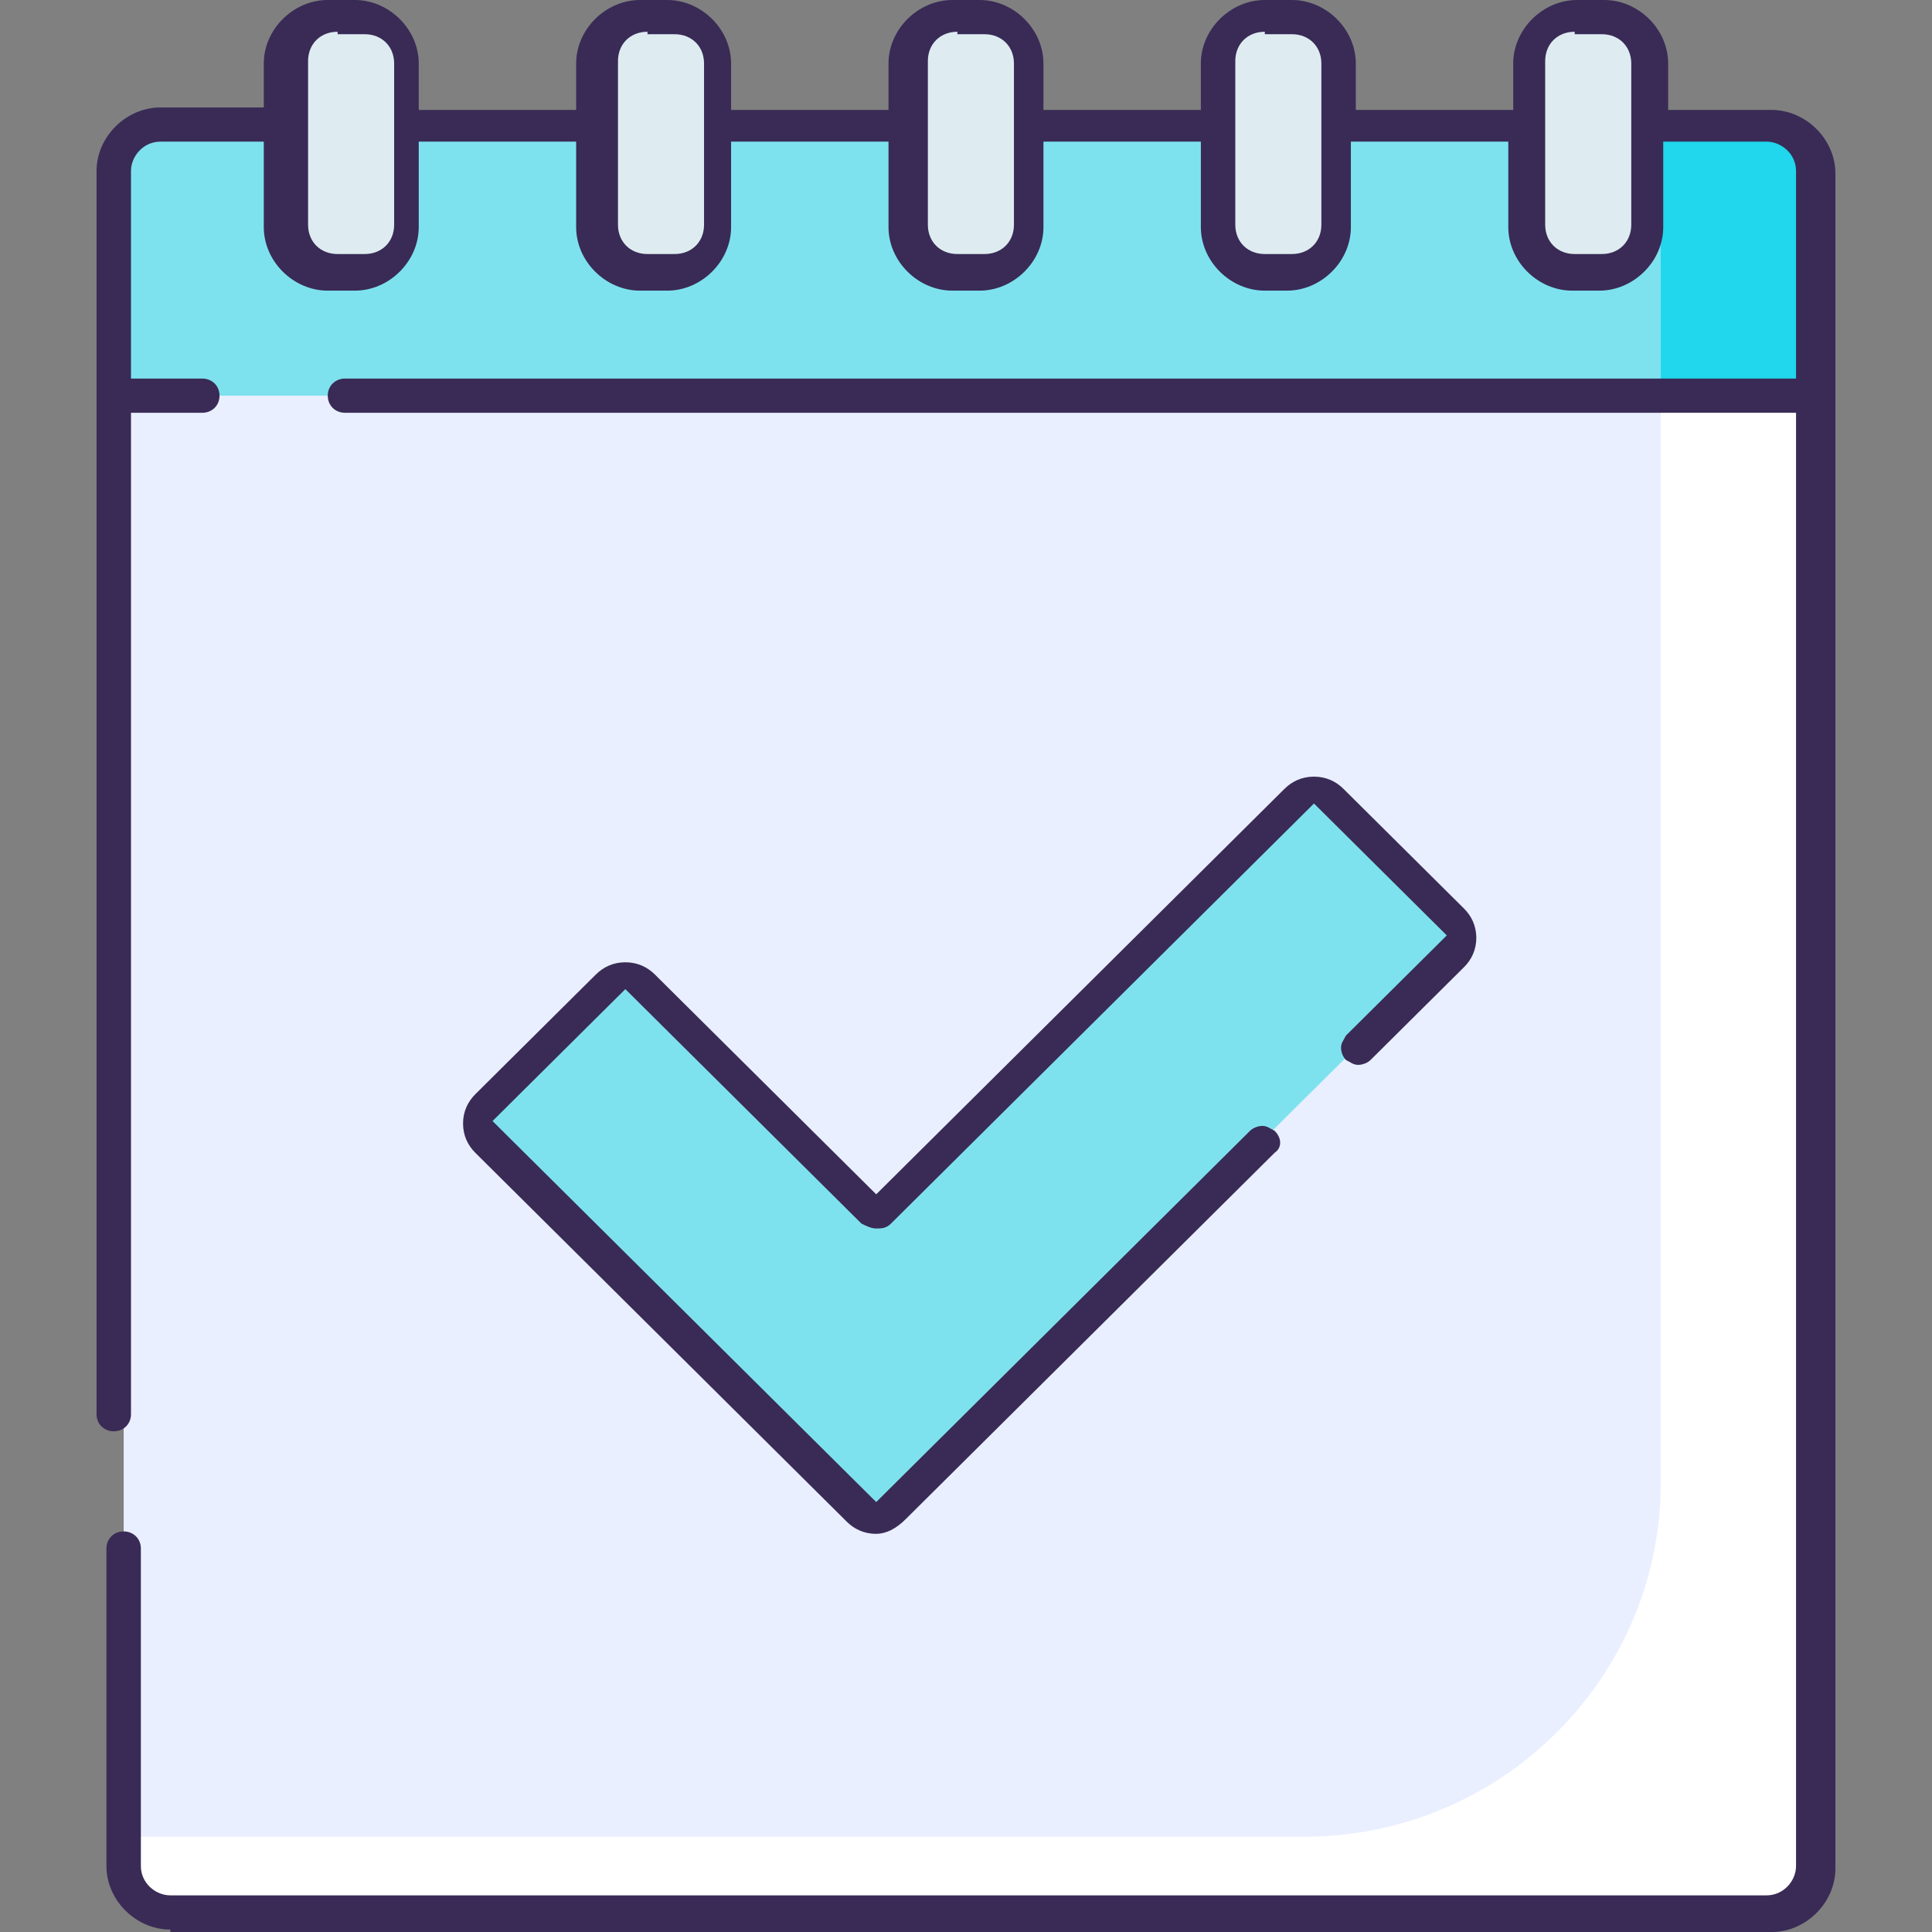
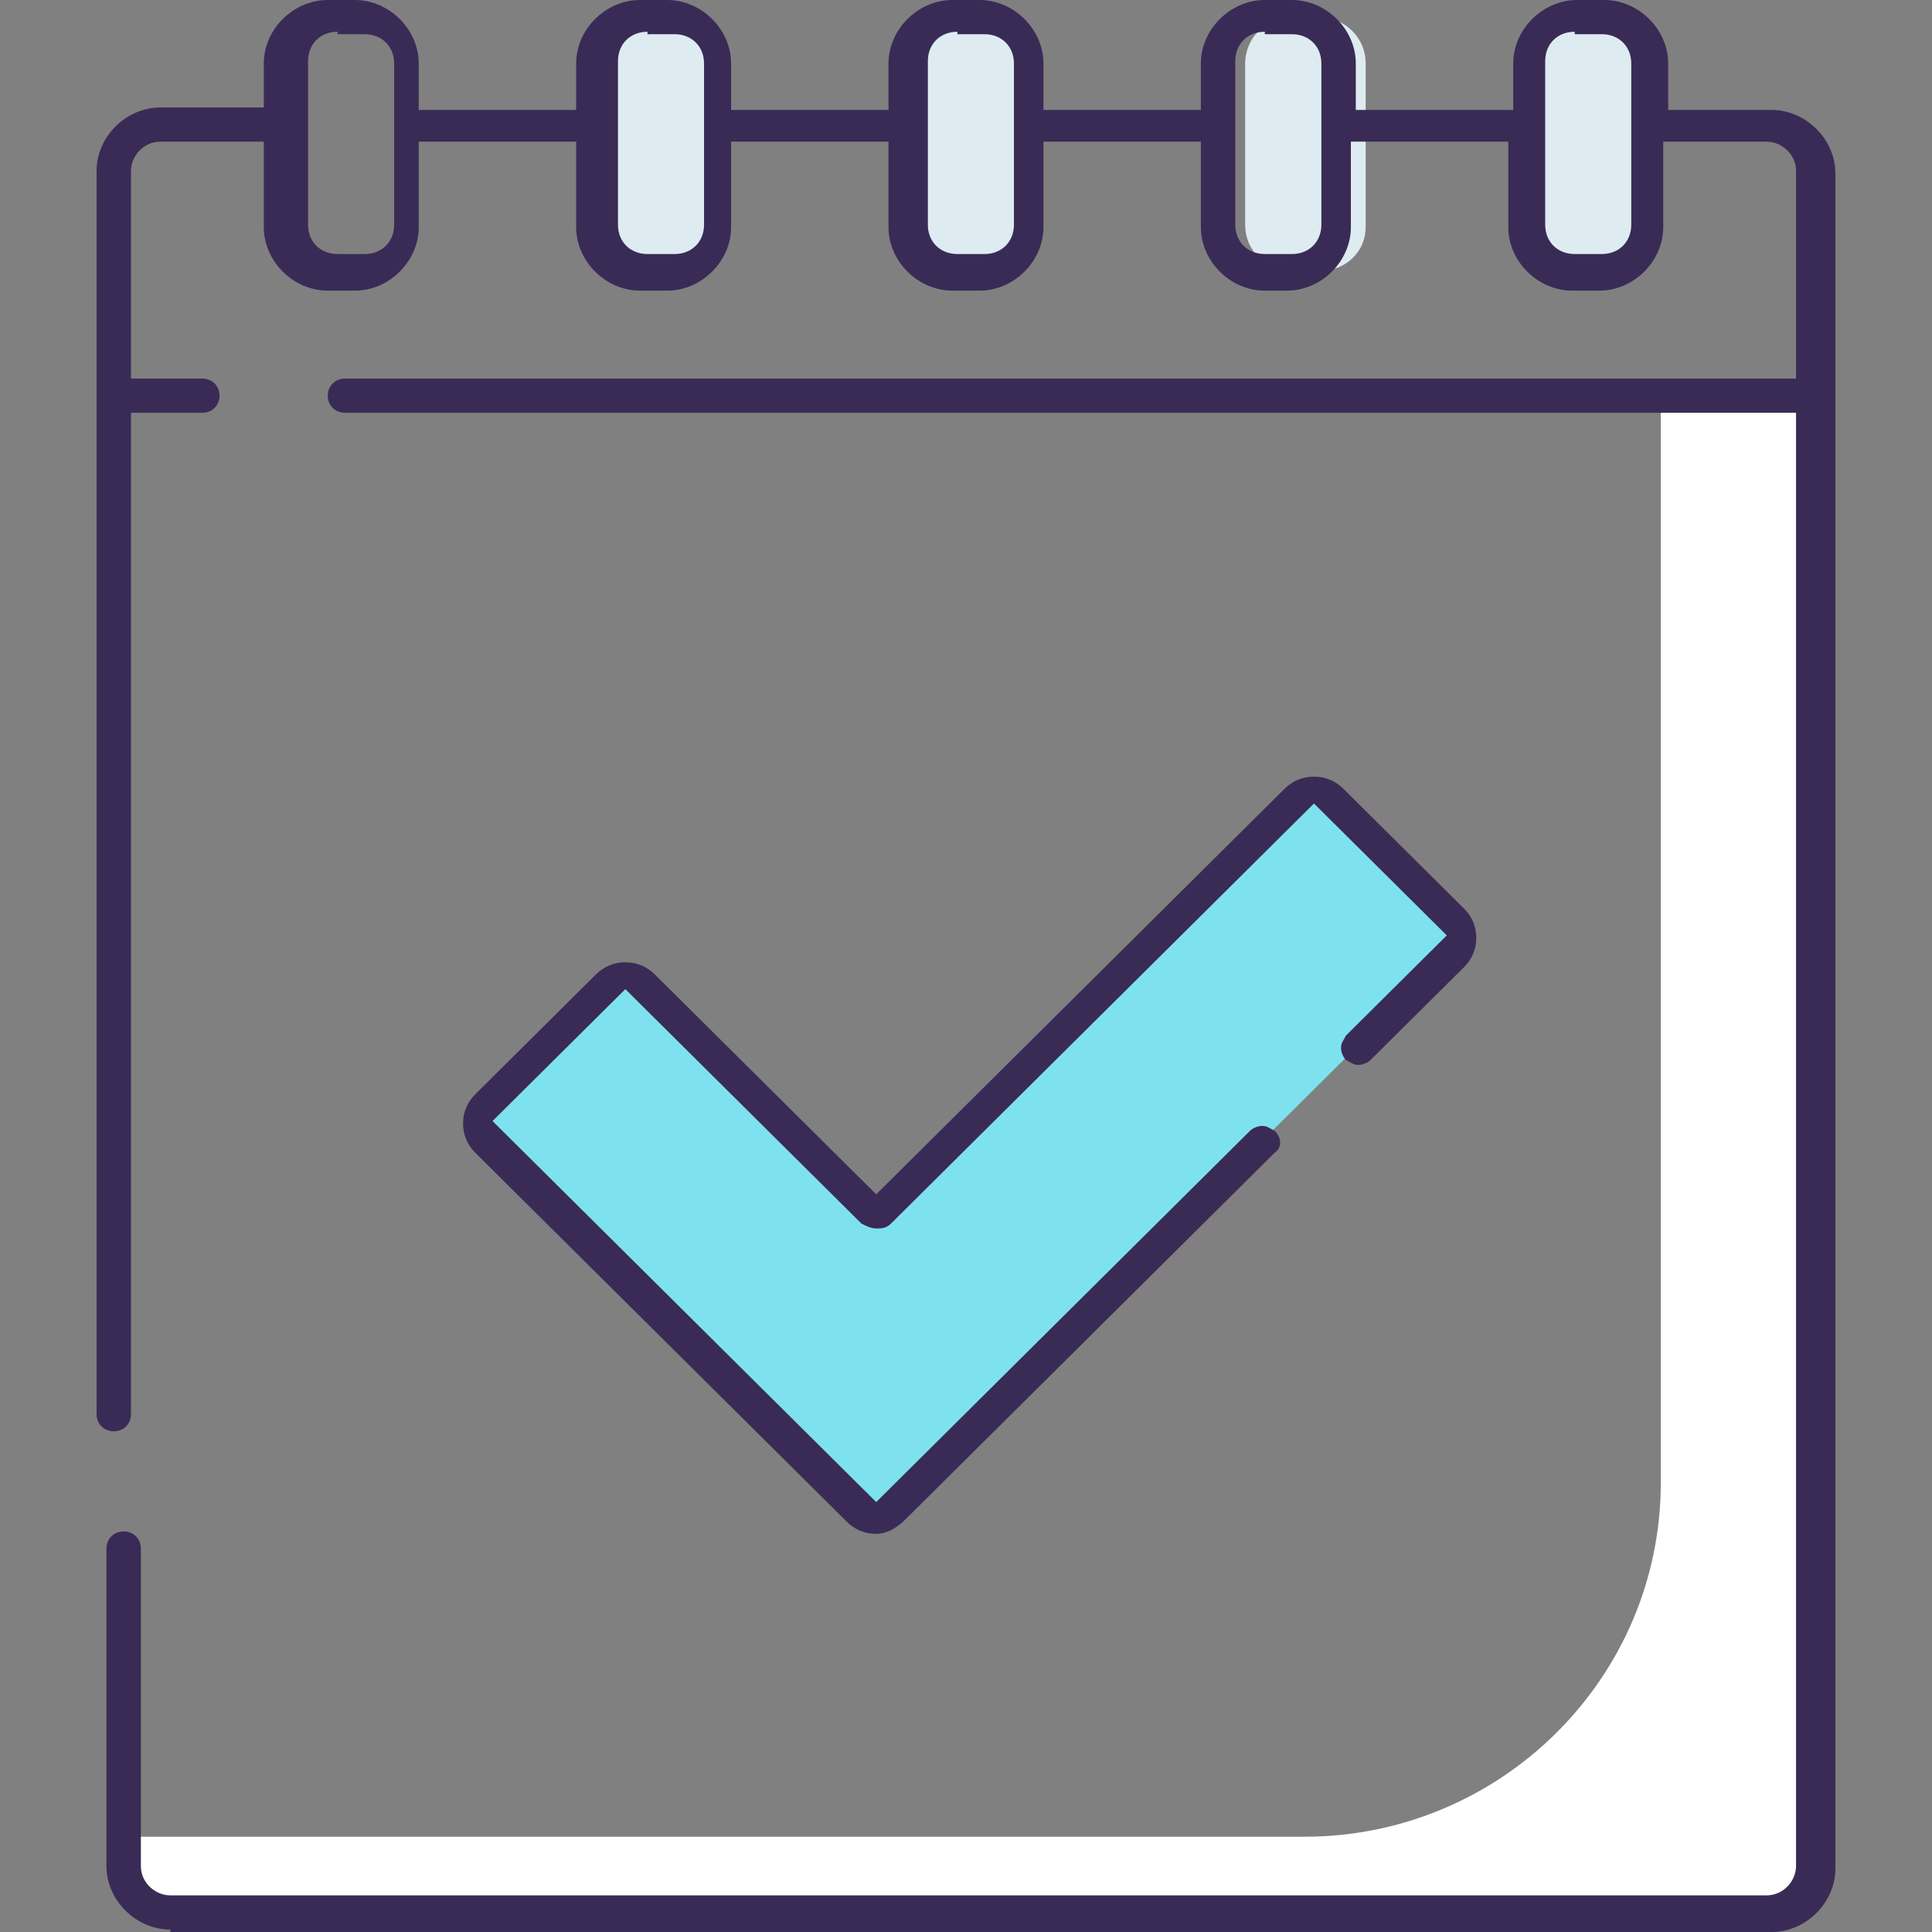
<svg xmlns="http://www.w3.org/2000/svg" fill="none" height="80" viewBox="0 0 80 80" width="80">
  <rect x="0" y="0" width="80" height="80" fill="#808080" stroke="none" />
  <g fill="#deecf1">
-     <path d="m14.999 11.226h-1.12c-1.018 0-1.935-.809-1.935-1.922v-6.675c0-1.011.815-1.922 1.935-1.922h1.12c1.018 0 1.935.809 1.935 1.922v6.776c0 1.011-.815 1.82-1.935 1.82z" />
    <path d="m27.83 11.226h-1.12c-1.018 0-1.935-.809-1.935-1.922v-6.675c0-1.011.815-1.922 1.935-1.922h1.12c1.018 0 1.935.809 1.935 1.922v6.776c0 1.011-.815 1.82-1.935 1.82z" />
    <path d="m40.662 11.226h-1.12c-1.018 0-1.935-.809-1.935-1.922v-6.675c0-1.011.815-1.922 1.935-1.922h1.12c1.018 0 1.935.809 1.935 1.922v6.776c0 1.011-.815 1.82-1.935 1.82z" />
-     <path d="m53.494 11.226h-1.12c-1.018 0-1.935-.809-1.935-1.922v-6.675c0-1.011.815-1.922 1.935-1.922h1.12c1.018 0 1.935.809 1.935 1.922v6.776c0 1.011-.815 1.82-1.935 1.82z" />
+     <path d="m53.494 11.226c-1.018 0-1.935-.809-1.935-1.922v-6.675c0-1.011.815-1.922 1.935-1.922h1.12c1.018 0 1.935.809 1.935 1.922v6.776c0 1.011-.815 1.82-1.935 1.82z" />
    <path d="m66.325 11.226h-1.12c-1.018 0-1.935-.809-1.935-1.922v-6.675c0-1.011.815-1.922 1.935-1.922h1.12c1.018 0 1.935.809 1.935 1.922v6.776c0 1.011-.916 1.82-1.935 1.82z" />
  </g>
-   <path d="m73.148 5.158h-4.99v4.147c0 1.011-.815 1.922-1.935 1.922h-1.12c-1.018 0-1.935-.809-1.935-1.922v-4.147h-7.74v4.147c0 1.011-.815 1.922-1.935 1.922h-1.12c-1.018 0-1.935-.809-1.935-1.922v-4.147h-7.842v4.147c0 1.011-.815 1.922-1.935 1.922h-1.12c-1.018 0-1.935-.809-1.935-1.922v-4.147h-7.842v4.147c0 1.011-.815 1.922-1.935 1.922h-1.12c-1.018 0-1.935-.809-1.935-1.922v-4.147h-7.841v4.147c0 1.011-.815 1.922-1.935 1.922h-1.12c-1.018 0-1.935-.809-1.935-1.922v-4.147h-4.99c-1.018 0-1.935.91-1.935 1.922v9.305h69.963v-9.305c.102-1.011-.713-1.922-1.833-1.922z" fill="#7ee2ee" />
-   <path d="m75.084 16.384h-69.963v60.885c0 1.011.917 1.922 1.935 1.922h66.093c1.018 0 1.935-.91 1.935-1.922z" fill="#e9efff" />
  <path d="m75.084 16.384h-6.314v45.006c0 8.091-6.62 14.665-14.767 14.665h-48.883v1.214c0 1.011.917 1.922 1.935 1.922h66.093c1.018 0 1.935-.91 1.935-1.922z" fill="#fff" />
-   <path d="m73.148 5.158h-4.379v11.226h6.314v-9.305c0-1.011-.815-1.922-1.935-1.922z" fill="#20d7ed" />
  <path d="m60.113 38.028-4.99-4.956c-.407-.405-1.018-.405-1.426 0l-17.313 17.193c-.102.101-.102.101-.204 0l-9.573-9.507c-.407-.405-1.018-.405-1.426 0l-4.99 4.956c-.407.405-.407 1.011 0 1.416l15.378 15.272c.407.405 1.018.405 1.426 0l23.219-23.059c.305-.202.305-.91-.102-1.315z" fill="#7ee2ee" />
  <path d="m7.055 79.899c-1.426 0-2.648-1.214-2.648-2.63v-13.148c0-.405.306-.708.713-.708.407 0 .713.303.713.708v13.148c0 .708.611 1.214 1.222 1.214h66.093c.713 0 1.222-.607 1.222-1.214v-60.177h-60.085c-.407 0-.713-.303-.713-.708 0-.405.306-.708.713-.708h60.085v-8.597c0-.708-.611-1.214-1.222-1.214h-4.277v3.54c0 1.416-1.222 2.63-2.648 2.63h-1.12c-1.426 0-2.648-1.214-2.648-2.63v-3.54h-6.518v3.54c0 1.416-1.222 2.63-2.648 2.63h-.916c-1.426 0-2.648-1.214-2.648-2.63v-3.54h-6.518v3.54c0 1.416-1.222 2.63-2.648 2.63h-1.12c-1.426 0-2.648-1.214-2.648-2.63v-3.54h-6.518v3.54c0 1.416-1.222 2.63-2.648 2.63h-1.12c-1.426 0-2.648-1.214-2.648-2.63v-3.54h-6.518v3.54c0 1.416-1.222 2.63-2.648 2.63h-1.12c-1.426 0-2.648-1.214-2.648-2.63v-3.54h-4.277c-.713 0-1.222.607-1.222 1.214v8.597h2.953c.407 0 .713.303.713.708 0 .405-.306.708-.713.708h-2.953v41.467c0 .405-.305.708-.713.708-.407 0-.713-.303-.713-.708v-51.479c0-1.416 1.222-2.63 2.648-2.63h4.277v-1.82c0-1.416 1.222-2.63 2.648-2.63h1.12c1.426 0 2.648 1.214 2.648 2.63v1.922h6.518v-1.922c0-1.416 1.222-2.63 2.648-2.63h1.12c1.426 0 2.648 1.214 2.648 2.63v1.922h6.518v-1.922c0-1.416 1.222-2.63 2.648-2.63h1.12c1.426 0 2.648 1.214 2.648 2.63v1.922h6.518v-1.922c0-1.416 1.222-2.63 2.648-2.63h1.12c1.426 0 2.648 1.214 2.648 2.63v1.922h6.518v-1.922c0-1.416 1.222-2.63 2.648-2.63h1.12c1.426 0 2.648 1.214 2.648 2.63v1.922h4.277c1.426 0 2.648 1.214 2.648 2.63v70.19c0 1.416-1.222 2.63-2.648 2.63h-66.297zm58.15-78.584c-.713 0-1.222.506-1.222 1.214v6.776c0 .708.509 1.214 1.222 1.214h1.12c.713 0 1.222-.506 1.222-1.214v-6.675c0-.708-.509-1.214-1.222-1.214h-1.12zm-12.832 0c-.713 0-1.222.506-1.222 1.214v6.776c0 .708.509 1.214 1.222 1.214h1.12c.713 0 1.222-.506 1.222-1.214v-6.675c0-.708-.509-1.214-1.222-1.214h-1.12zm-12.73 0c-.713 0-1.222.506-1.222 1.214v6.776c0 .708.509 1.214 1.222 1.214h1.12c.713 0 1.222-.506 1.222-1.214v-6.675c0-.708-.509-1.214-1.222-1.214h-1.12zm-12.832 0c-.713 0-1.222.506-1.222 1.214v6.776c0 .708.509 1.214 1.222 1.214h1.12c.713 0 1.222-.506 1.222-1.214v-6.675c0-.708-.509-1.214-1.222-1.214h-1.12zm-12.832 0c-.713 0-1.222.506-1.222 1.214v6.776c0 .708.509 1.214 1.222 1.214h1.12c.713 0 1.222-.506 1.222-1.214v-6.675c0-.708-.509-1.214-1.222-1.214h-1.12z" fill="#392b56" />
  <path d="m36.283 63.514c-.509 0-.917-.202-1.222-.506l-15.378-15.272c-.305-.303-.509-.708-.509-1.214s.204-.91.509-1.214l4.99-4.956c.306-.303.713-.506 1.222-.506s.917.202 1.222.506l9.165 9.102 16.905-16.789c.305-.303.713-.506 1.222-.506s.916.202 1.222.506l4.99 4.956c.305.303.509.708.509 1.214s-.204.91-.509 1.214l-3.87 3.843c-.102.101-.305.202-.509.202-.204 0-.305-.101-.509-.202-.102-.101-.204-.303-.204-.506s.102-.303.204-.506l4.175-4.147-5.499-5.462-17.516 17.396c-.204.202-.407.202-.611.202s-.407-.101-.611-.202l-9.777-9.709-5.499 5.462 15.887 15.777 15.479-15.373c.102-.101.306-.202.509-.202.204 0 .306.101.509.202.306.303.306.708 0 .91l-15.276 15.171c-.407.405-.815.607-1.222.607z" fill="#392b56" />
</svg>